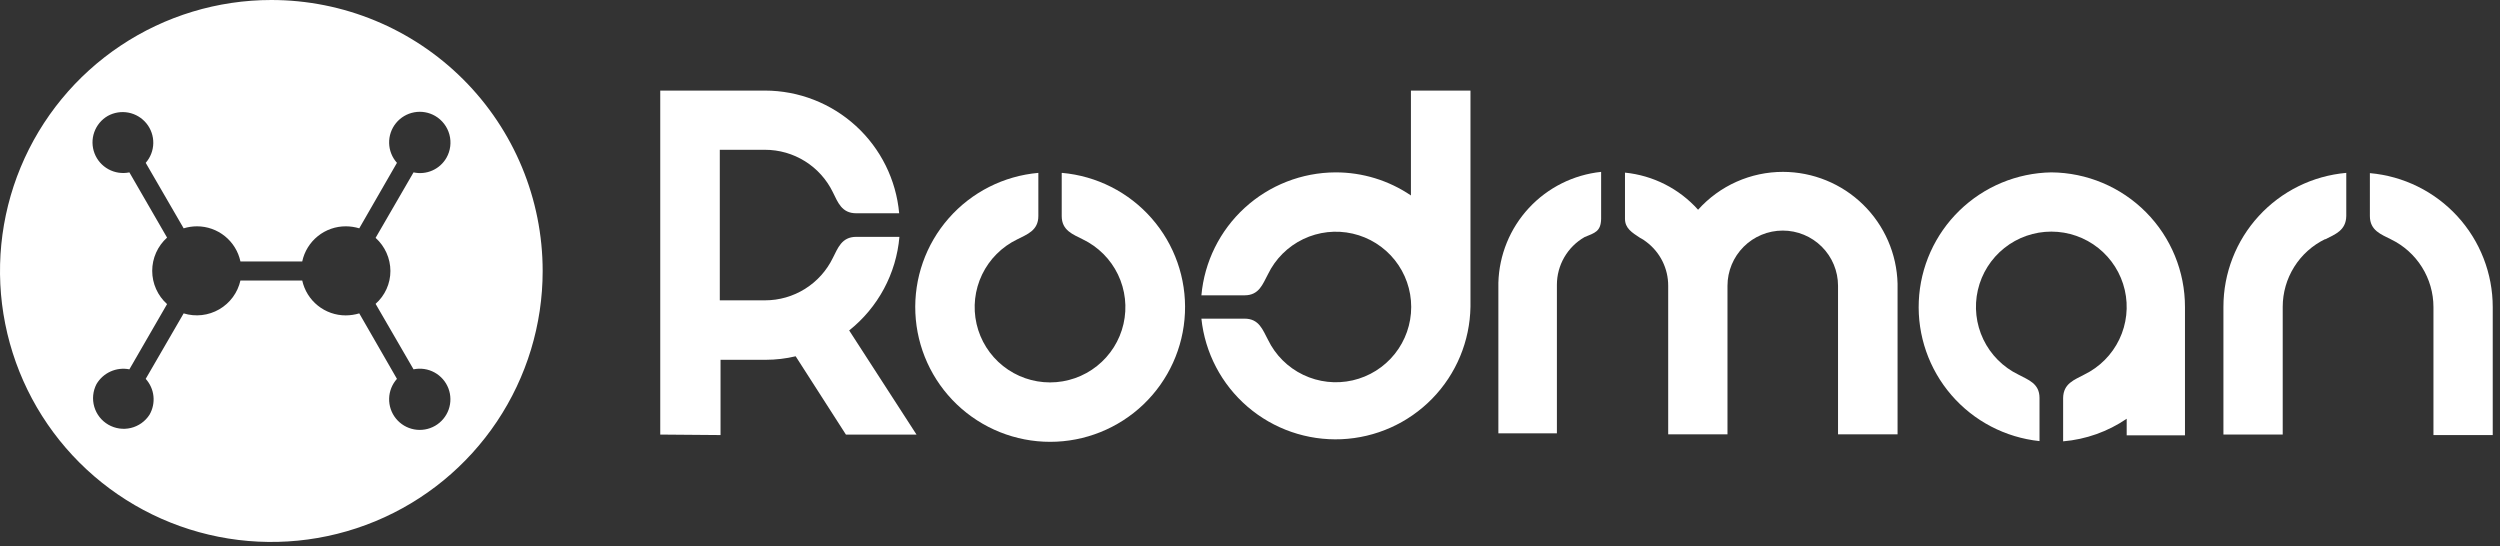
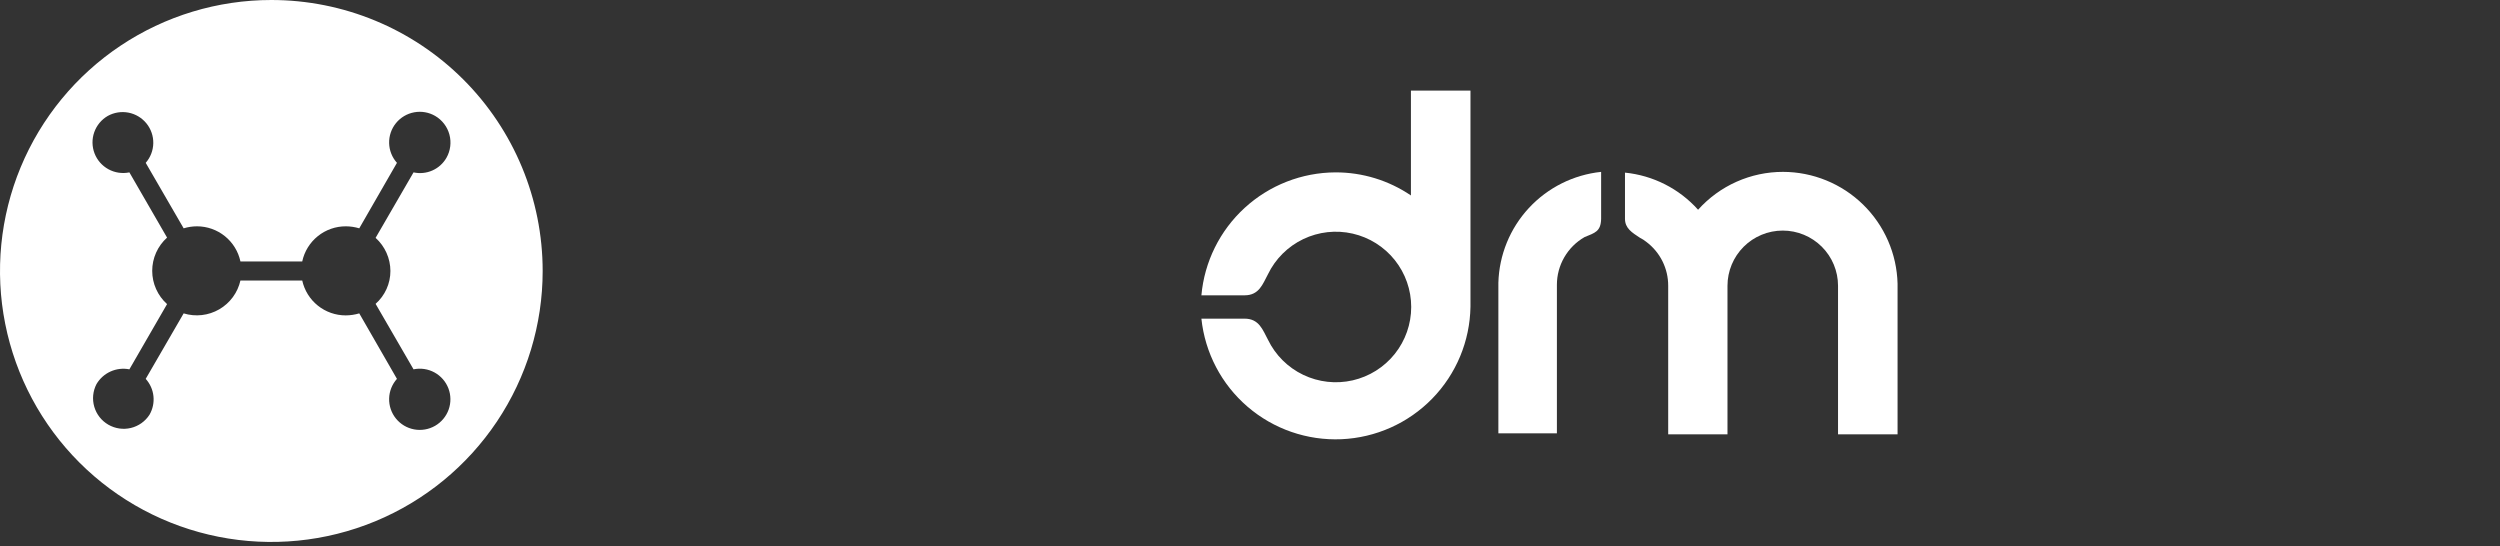
<svg xmlns="http://www.w3.org/2000/svg" width="302" height="66" viewBox="0 0 302 66" fill="none">
  <rect x="0" y="0" width="302" height="66" fill="#333333" stroke="none" />
  <path d="M65.554 32.734C65.554 39.208 63.632 45.537 60.03 50.92C56.428 56.303 51.309 60.499 45.32 62.976C39.331 65.454 32.741 66.102 26.383 64.839C20.024 63.576 14.184 60.459 9.6 55.881C5.016 51.303 1.895 45.47 0.63 39.12C-0.635 32.77 0.014 26.189 2.495 20.207C4.976 14.226 9.177 9.113 14.567 5.517C19.957 1.92 26.294 0 32.777 0C41.47 0 49.807 3.449 55.954 9.587C62.101 15.726 65.554 24.052 65.554 32.734ZM49.955 44.615L45.372 36.705C45.935 36.207 46.385 35.596 46.694 34.911C47.003 34.227 47.162 33.485 47.162 32.734C47.159 31.979 46.998 31.234 46.69 30.545C46.381 29.856 45.932 29.239 45.372 28.733L49.955 20.823C50.718 20.991 51.516 20.91 52.231 20.594C52.946 20.278 53.541 19.742 53.93 19.064C54.416 18.211 54.544 17.201 54.289 16.253C54.033 15.306 53.413 14.497 52.565 14.003C51.802 13.562 50.907 13.407 50.04 13.566C49.173 13.725 48.391 14.187 47.835 14.87C47.279 15.553 46.986 16.412 47.007 17.292C47.028 18.172 47.363 19.015 47.951 19.671L43.399 27.581C42.877 27.425 42.336 27.343 41.791 27.339C40.556 27.333 39.357 27.751 38.396 28.524C37.434 29.297 36.768 30.377 36.51 31.582H29.044C28.787 30.382 28.126 29.306 27.17 28.533C26.215 27.761 25.023 27.34 23.794 27.339C23.248 27.341 22.707 27.423 22.185 27.581L17.602 19.671C18.176 19.016 18.5 18.179 18.517 17.309C18.534 16.439 18.243 15.591 17.696 14.914C17.148 14.237 16.379 13.774 15.524 13.607C14.669 13.441 13.782 13.581 13.02 14.003C12.259 14.443 11.68 15.14 11.386 15.968C11.093 16.796 11.104 17.702 11.418 18.522C11.732 19.343 12.328 20.025 13.1 20.446C13.872 20.868 14.768 21.001 15.63 20.823L20.182 28.703C19.617 29.209 19.166 29.828 18.856 30.52C18.547 31.212 18.387 31.961 18.387 32.719C18.387 33.477 18.547 34.226 18.856 34.918C19.166 35.61 19.617 36.229 20.182 36.735L15.63 44.615C14.863 44.464 14.069 44.555 13.356 44.876C12.644 45.196 12.049 45.73 11.654 46.403C11.217 47.248 11.122 48.228 11.389 49.141C11.656 50.053 12.265 50.828 13.089 51.303C13.914 51.779 14.889 51.92 15.815 51.696C16.74 51.472 17.543 50.901 18.058 50.102C18.451 49.424 18.619 48.639 18.537 47.86C18.456 47.081 18.128 46.348 17.602 45.767L22.185 37.856C22.897 38.075 23.646 38.144 24.385 38.06C25.125 37.976 25.839 37.74 26.483 37.368C27.127 36.995 27.687 36.493 28.128 35.894C28.569 35.295 28.88 34.611 29.044 33.886H36.51C36.773 35.081 37.437 36.15 38.392 36.916C39.347 37.682 40.535 38.1 41.76 38.099C42.315 38.097 42.867 38.015 43.399 37.856L47.951 45.767C47.364 46.422 47.029 47.264 47.007 48.144C46.985 49.023 47.277 49.881 47.832 50.564C48.386 51.247 49.166 51.711 50.032 51.871C50.898 52.032 51.792 51.879 52.556 51.44C53.319 51.001 53.9 50.305 54.196 49.477C54.491 48.648 54.482 47.742 54.169 46.92C53.855 46.098 53.259 45.415 52.487 44.992C51.714 44.57 50.817 44.436 49.955 44.615Z" fill="white" />
-   <path d="M128.255 20.913V26.096C128.255 27.854 129.621 28.309 130.804 28.915C132.661 29.81 134.158 31.309 135.051 33.165C135.943 35.021 136.179 37.124 135.719 39.131C135.259 41.138 134.13 42.93 132.518 44.213C130.906 45.496 128.905 46.195 126.844 46.195C124.782 46.195 122.782 45.496 121.169 44.213C119.557 42.93 118.429 41.138 117.969 39.131C117.509 37.124 117.744 35.021 118.637 33.165C119.53 31.309 121.027 29.81 122.883 28.915C124.067 28.309 125.433 27.854 125.433 26.096V20.883C121.25 21.25 117.37 23.215 114.603 26.369C111.835 29.522 110.393 33.62 110.577 37.81C110.761 41.999 112.557 45.955 115.59 48.855C118.624 51.754 122.66 53.373 126.859 53.373C131.058 53.373 135.095 51.754 138.128 48.855C141.161 45.955 142.957 41.999 143.141 37.81C143.325 33.62 141.882 29.522 139.115 26.369C136.347 23.215 132.468 21.25 128.285 20.883L128.255 20.913Z" fill="white" />
  <path d="M170.44 23.611C167.755 21.788 164.582 20.817 161.335 20.823C157.267 20.837 153.35 22.367 150.352 25.114C147.355 27.861 145.492 31.627 145.129 35.674H150.349C152.109 35.674 152.534 34.31 153.171 33.128C154.068 31.274 155.569 29.779 157.427 28.887C159.285 27.996 161.391 27.76 163.401 28.22C165.411 28.679 167.205 29.806 168.49 31.416C169.775 33.026 170.474 35.025 170.474 37.084C170.474 39.142 169.775 41.14 168.49 42.751C167.205 44.361 165.411 45.487 163.401 45.947C161.391 46.406 159.285 46.171 157.427 45.279C155.569 44.388 154.068 42.893 153.171 41.039C152.534 39.857 152.109 38.493 150.349 38.493H145.129C145.562 42.616 147.554 46.42 150.699 49.126C153.844 51.833 157.905 53.239 162.052 53.057C166.2 52.875 170.122 51.119 173.017 48.148C175.913 45.177 177.563 41.214 177.633 37.068V10.942H170.44V23.611Z" fill="white" />
  <path d="M193.416 26.43V20.762C190.072 21.113 186.971 22.665 184.687 25.129C182.404 27.594 181.095 30.802 181.003 34.159V52.344H188.074V34.401C188.074 33.233 188.383 32.085 188.969 31.074C189.555 30.062 190.398 29.224 191.413 28.642C192.657 28.127 193.385 27.975 193.416 26.43Z" fill="white" />
-   <path d="M87.041 52.556V43.464H92.504C93.721 43.462 94.933 43.32 96.116 43.039L102.186 52.496H110.714L102.58 39.917C104.307 38.543 105.736 36.832 106.78 34.888C107.823 32.945 108.46 30.809 108.65 28.612H103.43C101.67 28.612 101.214 29.976 100.608 31.158C99.861 32.694 98.697 33.989 97.247 34.895C95.798 35.801 94.123 36.281 92.413 36.28H86.951V18.095H92.413C94.123 18.094 95.798 18.574 97.247 19.48C98.697 20.386 99.861 21.681 100.608 23.217C101.214 24.429 101.67 25.763 103.43 25.763H108.62C108.256 21.719 106.392 17.956 103.394 15.214C100.395 12.472 96.479 10.948 92.413 10.942H79.758V52.496L87.041 52.556Z" fill="white" />
-   <path d="M280.881 28.915C282.065 28.309 283.4 27.854 283.43 26.096V20.883C279.378 21.239 275.607 23.099 272.86 26.095C270.113 29.091 268.589 33.006 268.59 37.068V52.495H275.752V37.068C275.752 35.361 276.232 33.688 277.139 32.241C278.046 30.793 279.343 29.63 280.881 28.885V28.915Z" fill="white" />
-   <path d="M286.282 20.914V26.096C286.282 27.854 287.648 28.309 288.832 28.915C290.37 29.66 291.666 30.823 292.573 32.271C293.48 33.718 293.961 35.391 293.961 37.099V52.556H301.123V37.099C301.123 33.036 299.6 29.121 296.853 26.125C294.106 23.129 290.334 21.27 286.282 20.914Z" fill="white" />
  <path d="M215.387 20.762C213.451 20.76 211.537 21.167 209.769 21.956C208.001 22.744 206.42 23.897 205.129 25.338C202.85 22.794 199.699 21.194 196.298 20.853V26.43C196.298 27.581 197.148 28.097 198.119 28.733C198.389 28.866 198.644 29.029 198.877 29.218C199.7 29.836 200.368 30.637 200.826 31.558C201.284 32.479 201.521 33.494 201.518 34.522V52.465H208.68V34.522C208.68 32.754 209.384 31.058 210.636 29.807C211.888 28.557 213.586 27.854 215.357 27.854C217.128 27.854 218.826 28.557 220.078 29.807C221.33 31.058 222.034 32.754 222.034 34.522V52.465H229.226V34.28C229.139 30.669 227.644 27.236 225.059 24.711C222.474 22.186 219.003 20.769 215.387 20.762Z" fill="white" />
-   <path d="M247.799 20.823C243.648 20.892 239.681 22.541 236.705 25.432C233.73 28.324 231.972 32.24 231.79 36.383C231.608 40.525 233.016 44.581 235.726 47.721C238.436 50.862 242.244 52.852 246.373 53.284V48.071C246.373 46.313 245.007 45.888 243.824 45.252C241.97 44.353 240.477 42.854 239.587 40.998C238.698 39.142 238.465 37.04 238.926 35.035C239.388 33.029 240.517 31.24 242.128 29.958C243.74 28.677 245.739 27.979 247.799 27.979C249.86 27.979 251.859 28.677 253.471 29.958C255.082 31.24 256.211 33.029 256.673 35.035C257.134 37.04 256.901 39.142 256.012 40.998C255.122 42.854 253.629 44.353 251.775 45.252C250.592 45.888 249.256 46.313 249.226 48.071V53.314C251.978 53.081 254.623 52.141 256.904 50.586V52.587H263.945V37.099C263.953 32.806 262.26 28.684 259.234 25.634C256.209 22.584 252.098 20.855 247.799 20.823Z" fill="white" />
</svg>